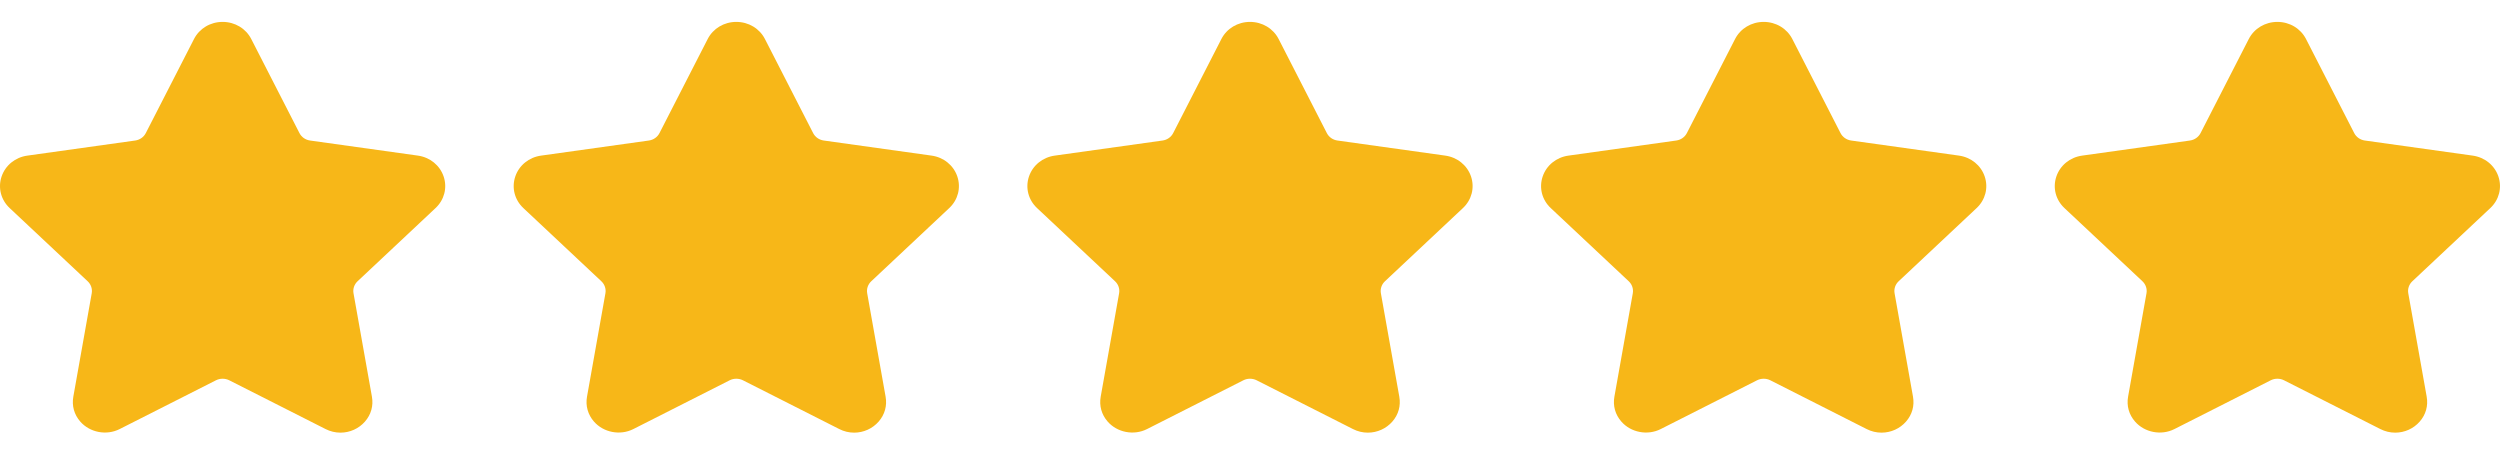
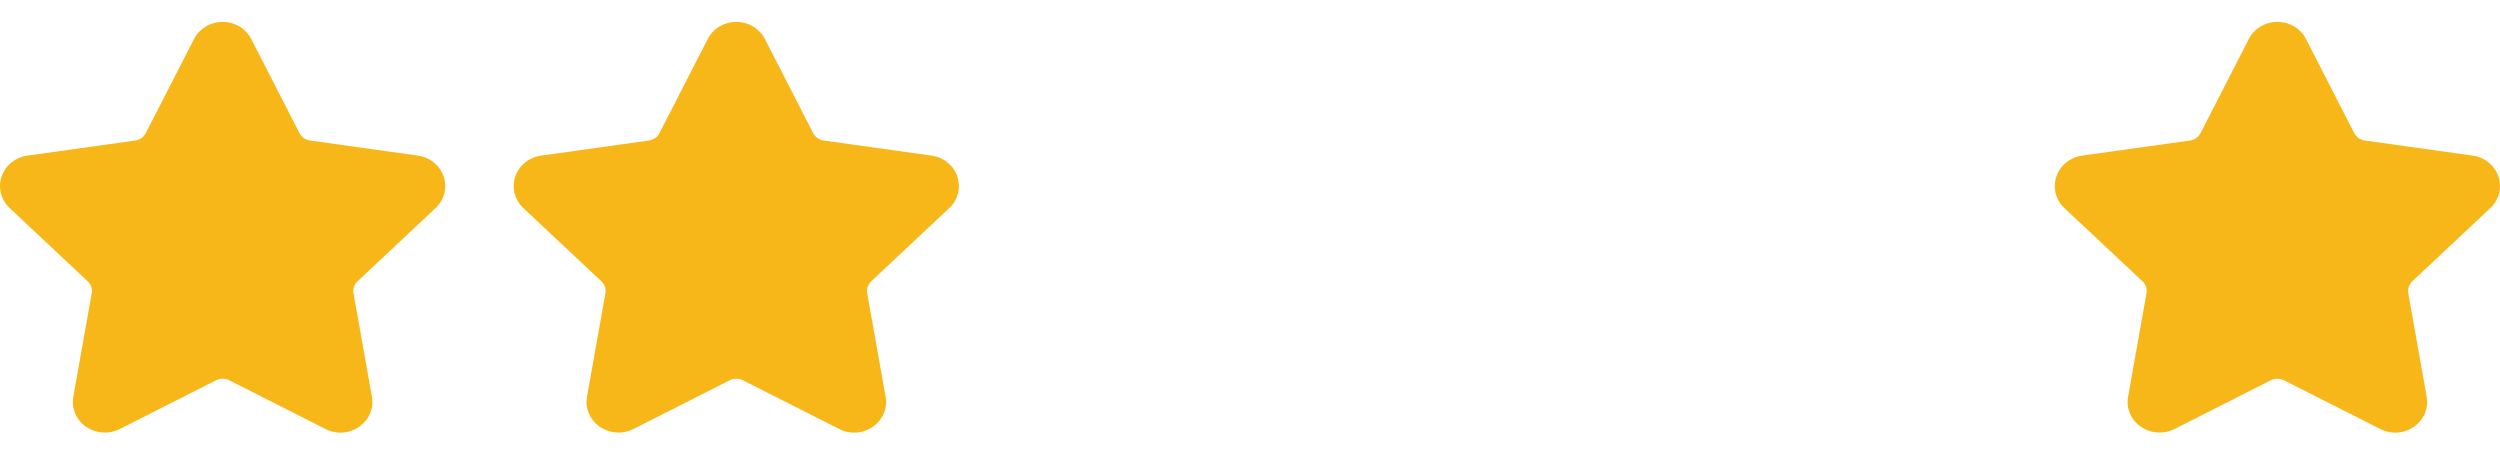
<svg xmlns="http://www.w3.org/2000/svg" width="220" height="40" viewBox="0 0 220 40" fill="none">
  <g clip-path="url(#clip0_658_357)">
    <path d="M38.33 18.308C39.102 17.584 39.374 16.522 39.041 15.535C38.708 14.547 37.839 13.842 36.772 13.693L27.285 12.366C26.881 12.309 26.532 12.065 26.352 11.712L22.111 3.435C21.634 2.505 20.668 1.927 19.591 1.927C18.514 1.927 17.548 2.505 17.072 3.435L12.829 11.713C12.649 12.066 12.299 12.31 11.895 12.366L2.408 13.694C1.342 13.842 0.473 14.548 0.139 15.535C-0.193 16.523 0.079 17.585 0.85 18.309L7.714 24.751C8.007 25.026 8.141 25.422 8.072 25.809L6.453 34.906C6.309 35.707 6.527 36.486 7.065 37.1C7.902 38.057 9.362 38.349 10.529 37.758L19.013 33.462C19.368 33.283 19.814 33.285 20.168 33.462L28.653 37.758C29.066 37.967 29.506 38.073 29.96 38.073C30.789 38.073 31.575 37.718 32.116 37.1C32.655 36.486 32.872 35.705 32.729 34.906L31.109 25.809C31.04 25.421 31.174 25.026 31.466 24.751L38.33 18.308Z" fill="#F7B718" />
    <path d="M83.535 18.308C84.306 17.584 84.578 16.522 84.246 15.535C83.912 14.547 83.044 13.842 81.977 13.693L72.49 12.366C72.086 12.309 71.737 12.065 71.556 11.712L67.315 3.435C66.839 2.505 65.873 1.927 64.795 1.927C63.719 1.927 62.752 2.505 62.276 3.435L58.034 11.713C57.854 12.066 57.504 12.31 57.1 12.366L47.613 13.694C46.547 13.842 45.678 14.548 45.344 15.535C45.011 16.523 45.284 17.585 46.055 18.309L52.919 24.751C53.212 25.026 53.346 25.422 53.277 25.809L51.657 34.906C51.514 35.707 51.732 36.486 52.27 37.1C53.106 38.057 54.566 38.349 55.734 37.758L64.218 33.462C64.573 33.283 65.019 33.285 65.373 33.462L73.858 37.758C74.27 37.967 74.71 38.073 75.165 38.073C75.994 38.073 76.78 37.718 77.321 37.1C77.859 36.486 78.077 35.705 77.933 34.906L76.313 25.809C76.244 25.421 76.378 25.026 76.671 24.751L83.535 18.308Z" fill="#F7B718" />
-     <path d="M128.74 18.308C129.511 17.584 129.783 16.522 129.451 15.535C129.117 14.547 128.249 13.842 127.182 13.693L117.695 12.366C117.291 12.309 116.942 12.065 116.762 11.712L112.52 3.435C112.044 2.505 111.078 1.927 110 1.927C108.924 1.927 107.957 2.505 107.481 3.435L103.239 11.713C103.059 12.066 102.709 12.31 102.305 12.366L92.818 13.694C91.752 13.842 90.883 14.548 90.549 15.535C90.216 16.523 90.489 17.585 91.26 18.309L98.124 24.751C98.417 25.026 98.551 25.422 98.482 25.809L96.862 34.906C96.719 35.707 96.937 36.486 97.475 37.1C98.311 38.057 99.772 38.349 100.939 37.758L109.423 33.462C109.778 33.283 110.224 33.285 110.578 33.462L119.063 37.758C119.475 37.967 119.915 38.073 120.37 38.073C121.199 38.073 121.985 37.718 122.526 37.1C123.065 36.486 123.282 35.705 123.138 34.906L121.518 25.809C121.449 25.421 121.583 25.026 121.876 24.751L128.74 18.308Z" fill="#F7B718" />
-     <path d="M173.945 18.308C174.716 17.584 174.988 16.522 174.655 15.535C174.322 14.547 173.453 13.842 172.387 13.693L162.9 12.366C162.496 12.309 162.147 12.065 161.966 11.712L157.725 3.435C157.249 2.505 156.282 1.927 155.205 1.927C154.129 1.927 153.162 2.505 152.686 3.435L148.444 11.713C148.263 12.066 147.913 12.31 147.509 12.366L138.023 13.694C136.956 13.842 136.087 14.548 135.754 15.535C135.421 16.523 135.693 17.585 136.465 18.309L143.329 24.751C143.621 25.026 143.755 25.422 143.686 25.809L142.067 34.906C141.923 35.707 142.142 36.486 142.68 37.1C143.516 38.057 144.976 38.349 146.143 37.758L154.628 33.462C154.982 33.283 155.429 33.285 155.782 33.462L164.267 37.758C164.68 37.967 165.12 38.073 165.574 38.073C166.404 38.073 167.19 37.718 167.73 37.1C168.269 36.486 168.487 35.705 168.343 34.906L166.723 25.809C166.654 25.421 166.788 25.026 167.081 24.751L173.945 18.308Z" fill="#F7B718" />
    <path d="M219.15 18.308C219.921 17.584 220.193 16.522 219.86 15.535C219.527 14.547 218.659 13.842 217.592 13.693L208.105 12.366C207.701 12.309 207.352 12.065 207.171 11.712L202.93 3.435C202.454 2.505 201.487 1.927 200.41 1.927C199.334 1.927 198.367 2.505 197.891 3.435L193.649 11.713C193.468 12.066 193.118 12.31 192.714 12.366L183.228 13.694C182.162 13.842 181.292 14.548 180.959 15.535C180.626 16.523 180.898 17.585 181.67 18.309L188.534 24.751C188.826 25.026 188.96 25.422 188.891 25.809L187.272 34.906C187.128 35.707 187.347 36.486 187.885 37.1C188.721 38.057 190.181 38.349 191.349 37.758L199.833 33.462C200.187 33.283 200.634 33.285 200.987 33.462L209.472 37.758C209.885 37.967 210.325 38.073 210.779 38.073C211.609 38.073 212.395 37.718 212.935 37.1C213.474 36.486 213.692 35.705 213.548 34.906L211.928 25.809C211.859 25.421 211.993 25.026 212.286 24.751L219.15 18.308Z" fill="#F7B718" />
  </g>
  <defs>
    <clipPath id="clip0_658_357">
      <rect width="220" height="40" fill="white" />
    </clipPath>
  </defs>
</svg>